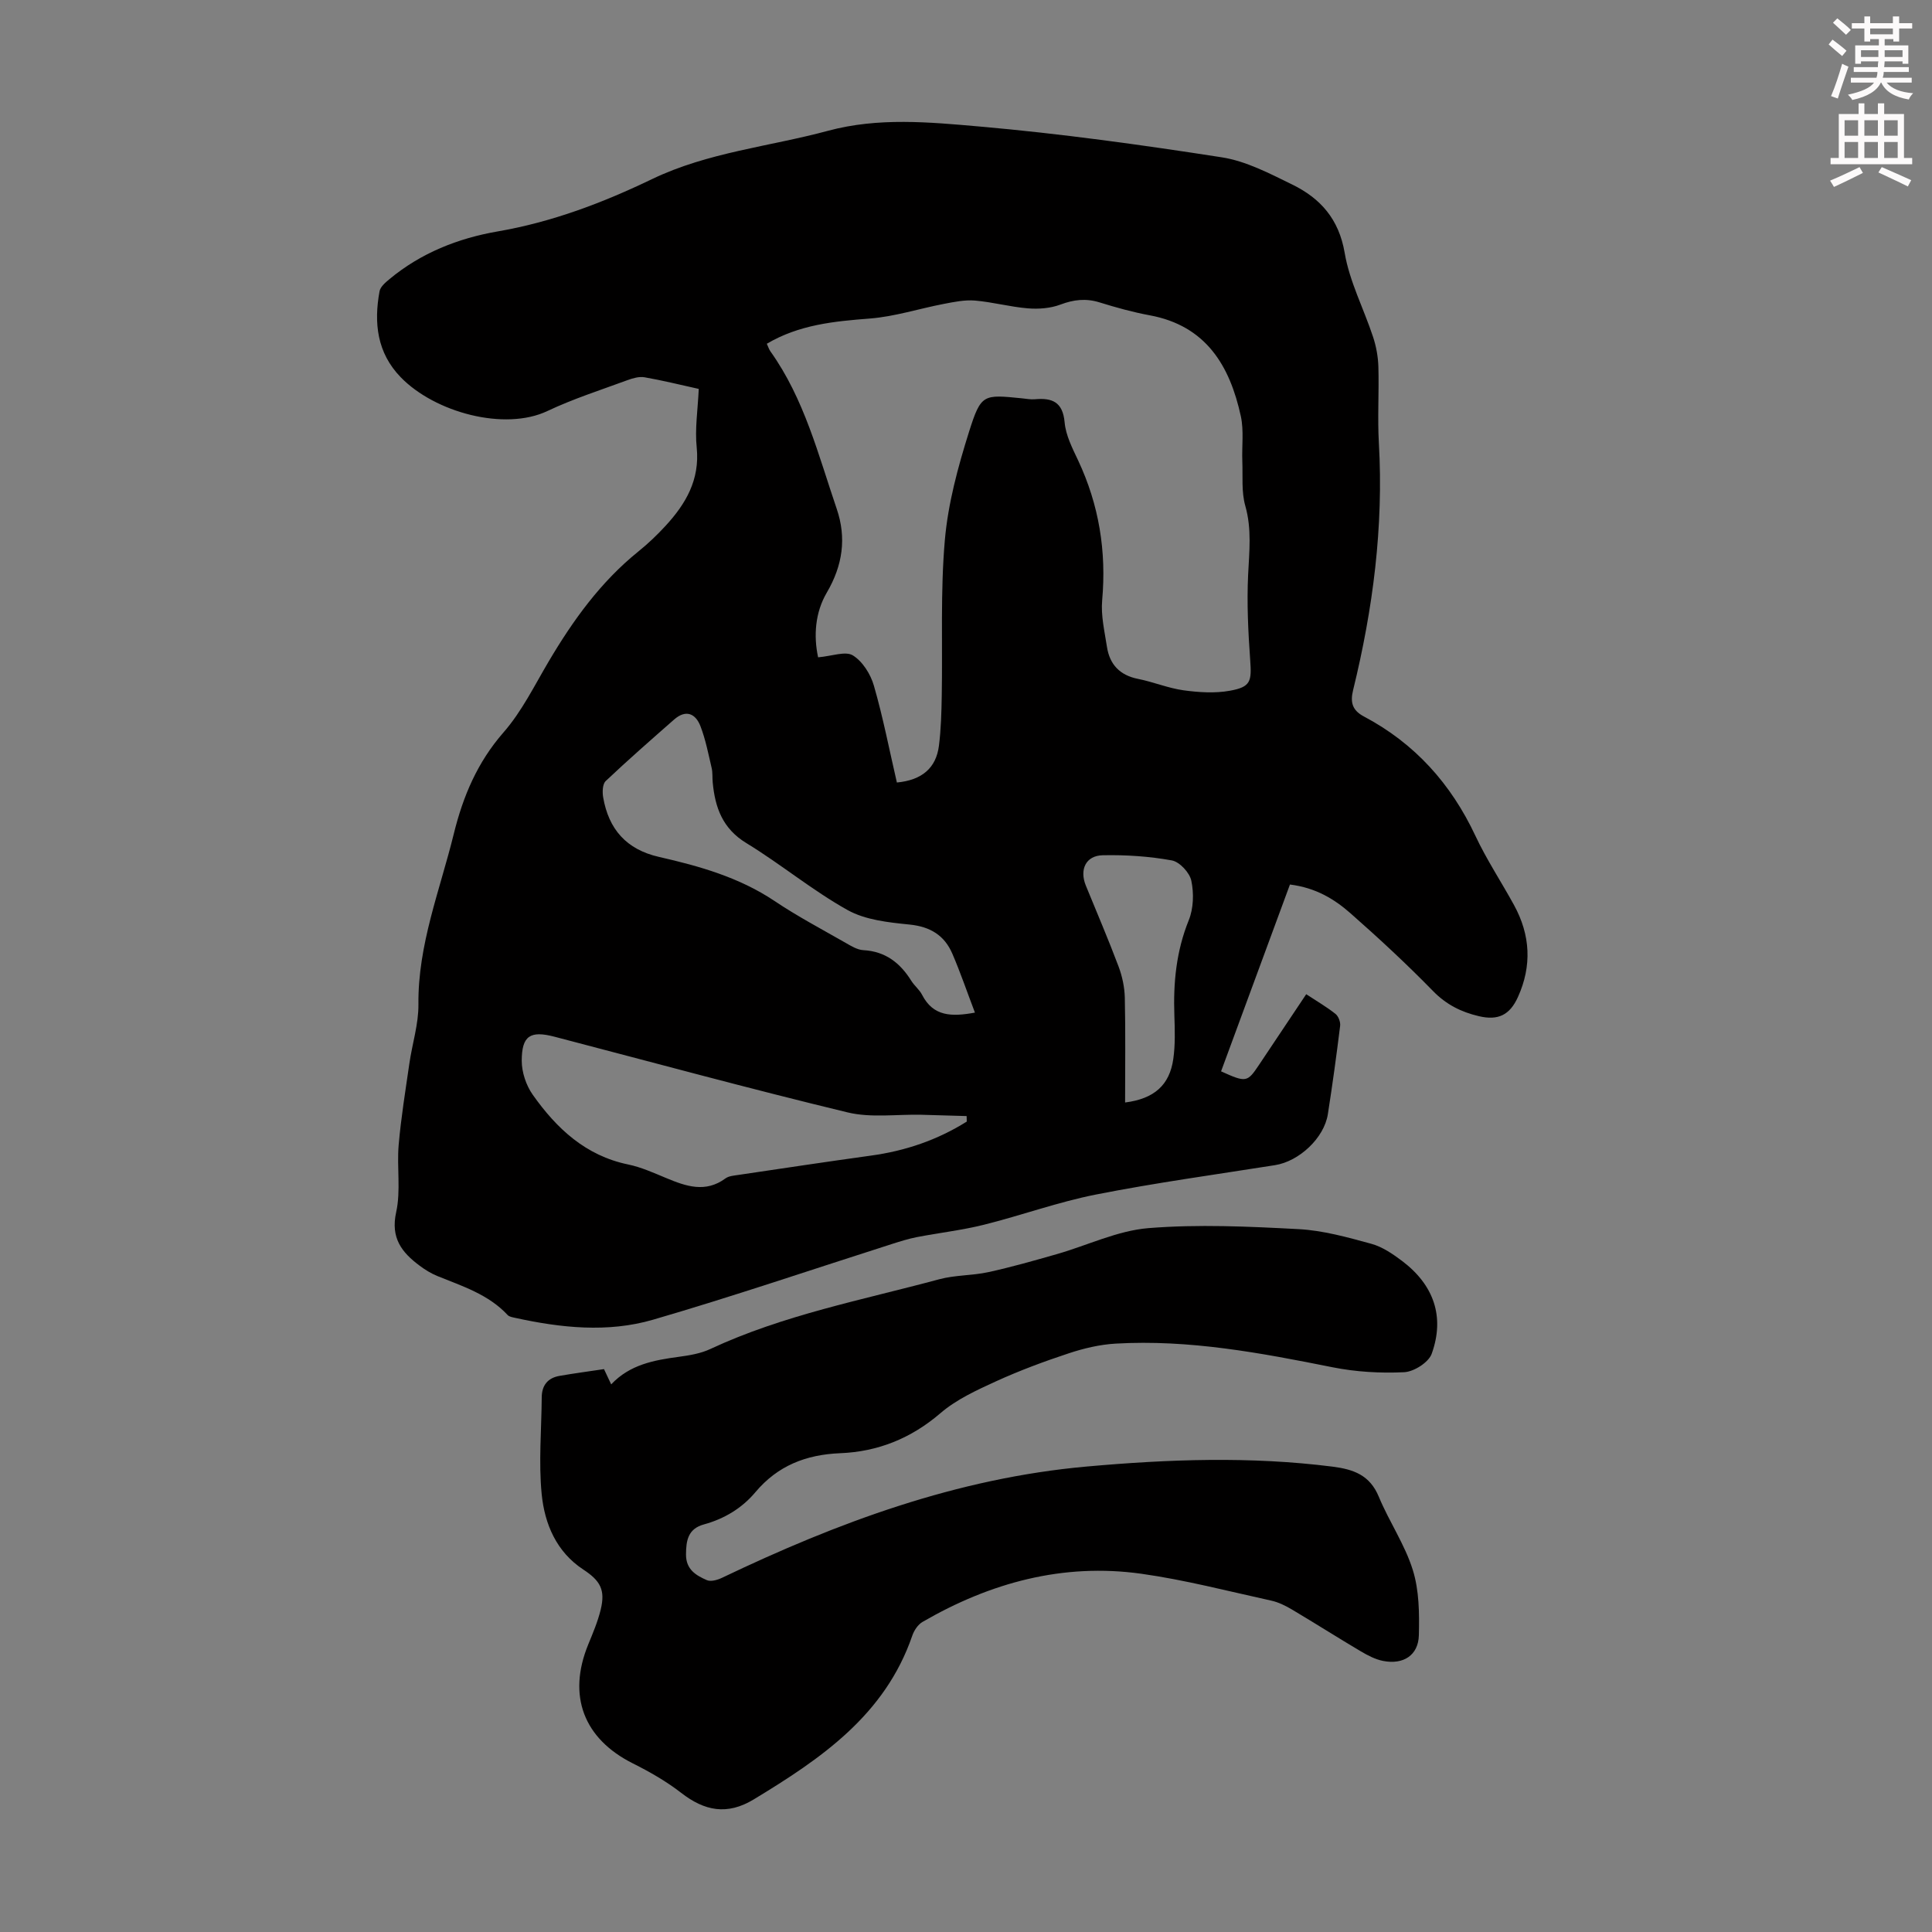
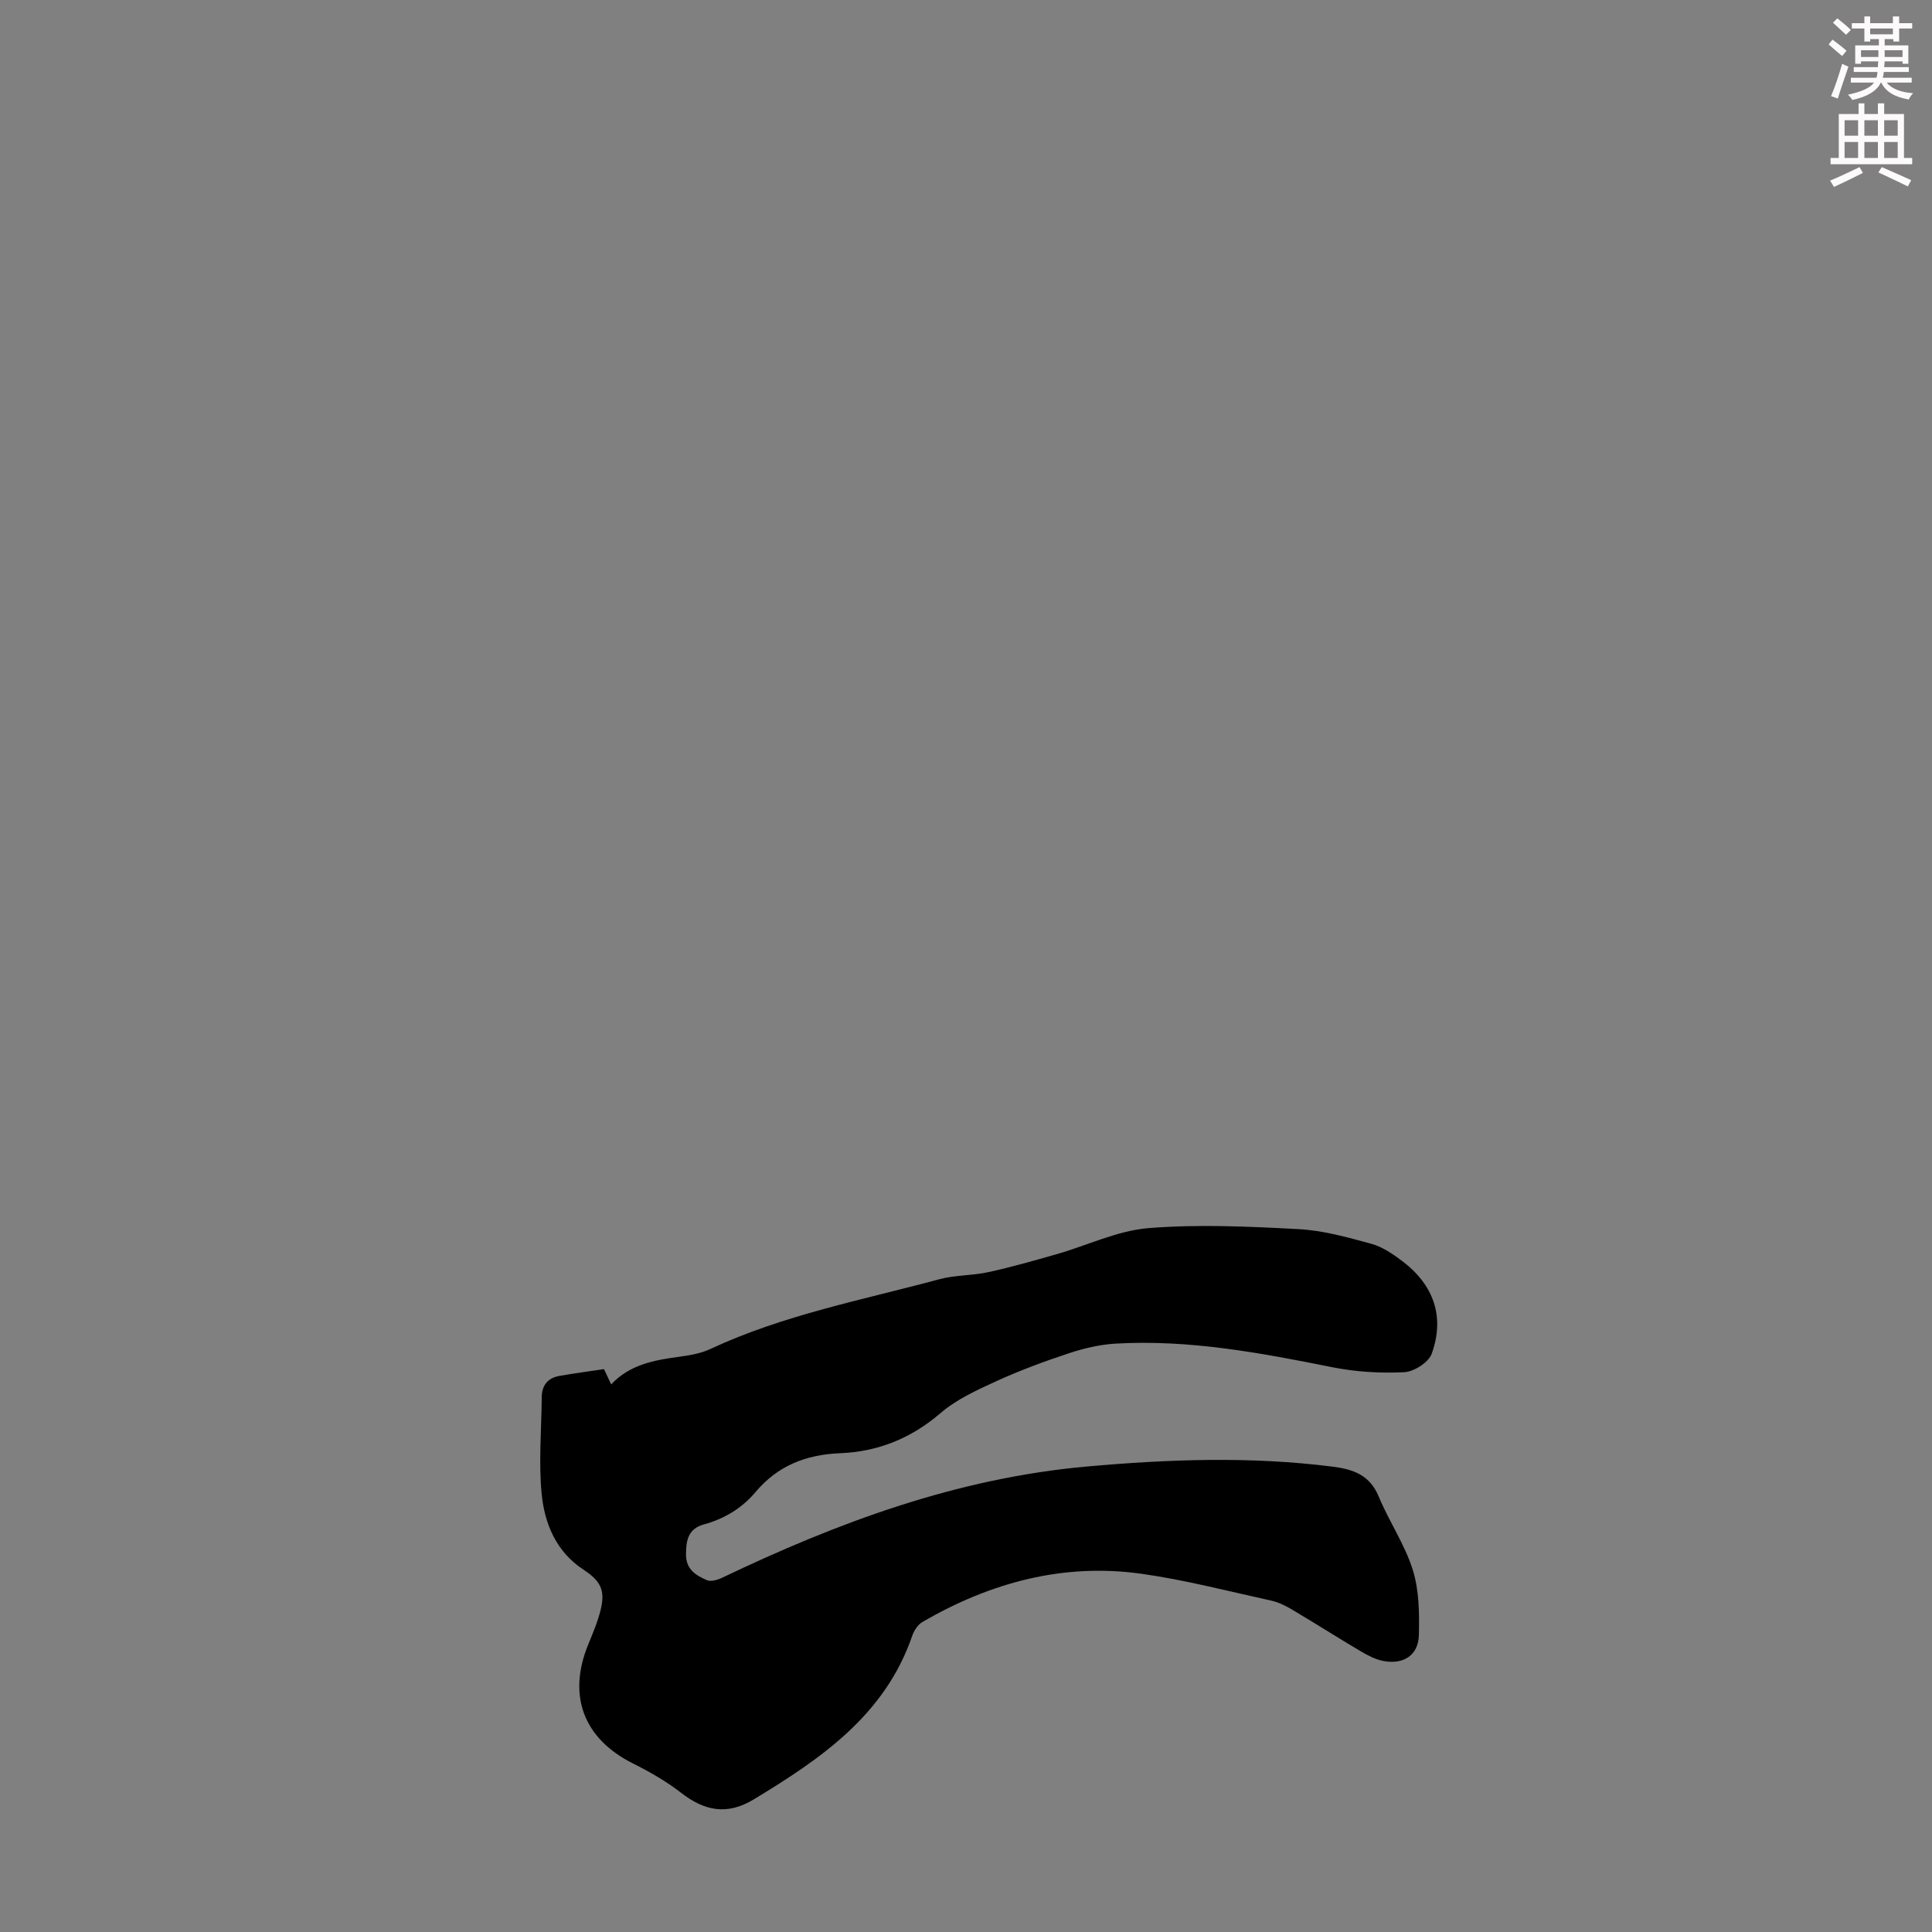
<svg xmlns="http://www.w3.org/2000/svg" enable-background="new 0 0 400 400" viewBox="0 0 400 400">
  <rect x="0" y="0" width="400" height="400" fill="#808080" stroke="none" />
  <path d="m378.6 9.2.8-1c.9.7 1.9 1.4 2.9 2.3l-.9 1.1c-1.1-.9-2-1.7-2.8-2.4zm.5 10.7c.9-2.1 1.6-4.3 2.3-6.7.4.2.8.4 1.3.6-.7 2.1-1.5 4.3-2.2 6.6zm.4-15.2.9-.9c1 .8 2 1.6 2.8 2.4l-1 1c-1-.9-1.9-1.8-2.7-2.5zm12.5-1.3h1.2v1.4h2.7v1.1h-2.7v2.7h-1.2v-.5h-1.8v1.3h4.9v3.8h-1.2v-.5h-3.7c0 .4-.1.9-.1 1.2h5.1v1h-5.2c0 .5-.1.9-.2 1.2h6v1h-5.2c1.1 1.3 2.9 2 5.5 2.2-.4.4-.7.8-.9 1.3-2.9-.5-4.8-1.6-5.7-3.5h-.1c-.8 1.7-2.7 2.9-5.9 3.6-.2-.4-.6-.8-.9-1.1 2.8-.6 4.6-1.4 5.4-2.5h-4.8v-1h5.3c.1-.3.2-.7.2-1.2h-4.9v-1h5c0-.4 0-.8.1-1.2h-3.6v.5h-1.2v-3.8h4.9v-1.3h-1.8v.5h-1.2v-2.7h-2.6v-1.1h2.6v-1.4h1.2v1.4h4.7v-1.4zm-6.7 8.4h3.6c0-.4 0-.9 0-1.4h-3.6zm1.9-4.7h4.7v-1.2h-4.7zm6.7 3.3h-3.7v1.4h3.7z" fill="#fcfafa" />
  <path d="m384.7 21.4h1.3v2.2h2.8v-2.2h1.3v2.2h4.1v9.1h1.7v1.3h-16.9v-1.3h1.7v-9.1h4.1v-2.2zm.3 13.2.7 1.2c-1.8.9-3.8 1.9-6 2.9-.2-.4-.5-.8-.8-1.3 2.4-1 4.4-2 6.1-2.8zm-3.1-6.5h2.8v-3.2h-2.8zm0 4.6h2.8v-3.3h-2.8zm4.1-4.6h2.8v-3.2h-2.8zm0 4.6h2.8v-3.3h-2.8zm3.6 1.9c2.1.9 4.1 1.8 6.1 2.7l-.7 1.3c-2.2-1.1-4.2-2-6.1-2.9zm3.3-9.7h-2.8v3.2h2.8zm-2.8 7.8h2.8v-3.3h-2.8z" fill="#fcfafa" />
  <g fill="#010000">
-     <path d="m144.67 80.52c-3.83-.85-7.51-1.76-11.23-2.41-1.12-.19-2.43.19-3.54.6-5.56 2.05-11.23 3.86-16.57 6.39-8.84 4.19-23.27.31-30.36-6.99-4.92-5.07-5.59-11.25-4.39-17.8.17-.93 1.2-1.81 2.02-2.49 6.53-5.44 14.23-8.49 22.46-9.91 11.25-1.94 21.76-5.93 31.94-10.83 11.57-5.56 24.27-6.72 36.43-10 10.41-2.81 20.97-1.8 31.34-.89 16.79 1.47 33.52 3.79 50.18 6.38 5.04.78 9.91 3.35 14.6 5.64 5.82 2.85 9.66 7.13 10.85 14.14 1.01 5.96 3.96 11.58 5.88 17.41.65 1.97 1.04 4.11 1.1 6.19.15 5.26-.2 10.53.1 15.78.99 17.36-1.22 34.36-5.34 51.17-.63 2.58-.12 4.19 2.26 5.45 10.52 5.57 18.02 13.93 23.07 24.7 2.32 4.95 5.37 9.54 8 14.35 3.38 6.18 3.73 12.54.81 19.01-1.69 3.74-4.09 4.92-8.09 3.98-3.64-.85-6.75-2.39-9.49-5.2-5.46-5.6-11.22-10.93-17.09-16.1-3.34-2.94-7.18-5.29-12.54-5.96-4.76 12.92-9.53 25.83-14.26 38.68 5.19 2.35 5.43 2.29 7.85-1.33 3.21-4.81 6.43-9.62 9.78-14.64 2.23 1.47 4.25 2.64 6.06 4.08.61.48 1.06 1.68.96 2.47-.75 6.1-1.59 12.2-2.54 18.28-.77 4.95-5.95 9.77-10.93 10.56-12.37 1.96-24.79 3.66-37.06 6.08-7.86 1.55-15.47 4.33-23.26 6.27-4.54 1.13-9.23 1.66-13.84 2.55-1.74.34-3.45.88-5.15 1.42-16.48 5.26-32.86 10.84-49.47 15.68-9.38 2.73-19.08 1.7-28.59-.39-.53-.12-1.19-.22-1.52-.58-3.97-4.27-9.35-5.96-14.52-8.06-1.33-.54-2.6-1.32-3.75-2.19-3.67-2.74-5.98-5.72-4.81-11.03.99-4.46.12-9.3.52-13.94.49-5.65 1.41-11.26 2.22-16.88.59-4.08 1.91-8.14 1.87-12.2-.13-12.35 4.45-23.63 7.32-35.31 1.92-7.8 4.88-14.82 10.3-21.02 3.78-4.32 6.39-9.68 9.35-14.68 5.04-8.53 10.76-16.47 18.55-22.76 2-1.61 3.88-3.4 5.62-5.29 4.2-4.56 7.14-9.54 6.48-16.21-.41-3.86.22-7.81.42-12.17zm41.02 81.49c5.2-.49 8.13-3.01 8.71-7.64.43-3.42.52-6.9.58-10.36.19-10.73-.29-21.52.64-32.18.66-7.58 2.71-15.14 5.01-22.44 2.49-7.87 2.93-7.72 10.97-6.92.89.09 1.79.27 2.67.19 3.58-.32 5.77.56 6.15 4.79.24 2.69 1.6 5.34 2.79 7.86 4.33 9.22 5.89 18.83 4.98 28.99-.28 3.15.5 6.42.99 9.61.56 3.67 2.67 5.9 6.45 6.65 3.17.63 6.23 1.92 9.41 2.36 3.15.43 6.49.65 9.59.09 4.32-.78 4.53-1.92 4.21-6.34-.42-5.87-.71-11.79-.43-17.66.23-4.8.78-9.46-.58-14.26-.83-2.91-.5-6.16-.62-9.25-.12-3.11.34-6.34-.31-9.33-2.28-10.46-7.2-18.73-18.86-20.89-3.51-.65-6.97-1.61-10.38-2.67-2.82-.88-5.35-.59-8.11.45-2.07.78-4.52.96-6.75.78-3.66-.3-7.27-1.3-10.93-1.61-2.13-.18-4.34.28-6.47.69-5.12.98-10.17 2.63-15.32 3.03-7.4.57-14.63 1.27-21.32 5.22.28.61.45 1.15.75 1.58 7.02 9.84 9.91 21.42 13.72 32.59 2.05 6.01 1.26 11.7-2.05 17.35-2.42 4.12-2.76 8.95-1.8 13.4 2.85-.24 5.64-1.34 7.19-.4 2.01 1.23 3.68 3.89 4.36 6.27 1.89 6.53 3.18 13.23 4.76 20.05zm14.47 70.2c-.01-.38-.02-.76-.03-1.14-3.12-.09-6.24-.19-9.36-.27-5.11-.12-10.43.68-15.28-.49-20.31-4.9-40.47-10.39-60.69-15.67-4.99-1.3-6.78-.24-6.78 4.99 0 2.37.91 5.1 2.29 7.04 4.92 6.96 10.91 12.59 19.73 14.42 2.71.56 5.31 1.74 7.88 2.81 4.11 1.71 8.13 3.13 12.29.07.67-.49 1.69-.57 2.57-.7 9.17-1.36 18.33-2.74 27.51-4.01 7.14-.97 13.78-3.23 19.87-7.05zm1.69-22.56c-1.64-4.3-3-8.3-4.67-12.18-1.63-3.8-4.55-5.61-8.85-6.05-4.37-.44-9.15-.94-12.86-3.01-7.29-4.07-13.8-9.5-20.95-13.86-4.93-3-6.47-7.36-6.96-12.54-.1-1 .01-2.04-.22-3.01-.68-2.9-1.25-5.87-2.31-8.63-1.01-2.64-3.02-3.54-5.46-1.4-4.77 4.19-9.55 8.37-14.17 12.74-.66.63-.71 2.29-.52 3.38 1.14 6.59 4.81 10.79 11.54 12.32 8.39 1.91 16.62 4.23 23.94 9.13 4.72 3.17 9.78 5.84 14.72 8.67 1.15.66 2.42 1.44 3.67 1.51 4.58.25 7.62 2.65 9.93 6.35.65 1.04 1.7 1.84 2.24 2.92 2.31 4.47 6.09 4.55 10.93 3.66zm31.09 18.61c6.01-.77 9.21-3.58 9.98-9.03.42-2.95.32-6.01.22-9.01-.24-6.76.39-13.3 2.98-19.7.99-2.44 1.08-5.58.53-8.18-.35-1.67-2.42-3.9-4.03-4.2-4.68-.85-9.53-1.17-14.3-1.07-3.52.07-4.86 2.96-3.51 6.28 2.28 5.58 4.66 11.12 6.78 16.76.76 2.03 1.24 4.29 1.29 6.45.16 7.16.06 14.31.06 21.7z" />
    <path d="m125.05 283.46c.55 1.16.95 2.02 1.49 3.16 3.88-4.12 8.9-5.02 14.04-5.71 2.2-.3 4.5-.68 6.48-1.61 15.12-7.06 31.44-10.14 47.39-14.44 3.29-.89 6.85-.75 10.19-1.48 4.77-1.04 9.48-2.39 14.18-3.73 6.33-1.81 12.54-4.86 18.96-5.38 10.3-.83 20.74-.34 31.09.21 5.06.27 10.1 1.68 15.03 3.03 2.29.62 4.45 2.1 6.39 3.56 6.57 4.96 8.88 11.55 6.13 19.21-.64 1.79-3.68 3.72-5.7 3.82-4.94.24-10.02-.06-14.87-1.03-14.83-2.97-29.66-5.77-44.87-4.89-3.28.19-6.61.98-9.74 2.02-5.09 1.68-10.14 3.56-15.01 5.78-4.02 1.84-8.22 3.76-11.52 6.6-6.08 5.22-12.95 7.98-20.75 8.29-7.08.29-12.94 2.57-17.57 8.08-2.78 3.31-6.44 5.51-10.64 6.66-3.29.9-3.71 3.29-3.72 6.24-.01 3.11 2.08 4.32 4.31 5.3.82.36 2.19-.03 3.12-.47 24.02-11.49 48.7-20.65 75.53-23.05 16.99-1.52 33.9-2.13 50.88.02 4.39.56 7.74 1.75 9.6 6.24 2.13 5.14 5.39 9.88 7.03 15.14 1.33 4.24 1.37 9 1.26 13.52-.1 4.15-3.2 6.15-7.39 5.33-1.6-.31-3.15-1.12-4.58-1.96-4.8-2.84-9.51-5.84-14.31-8.69-1.33-.79-2.79-1.51-4.29-1.84-8.94-1.96-17.84-4.29-26.88-5.56-16.22-2.27-31.28 1.84-45.31 9.97-.95.55-1.75 1.76-2.12 2.84-5.65 16.46-18.9 25.47-32.83 33.91-5.5 3.33-10.18 2.4-15.02-1.36-3.07-2.38-6.51-4.35-9.99-6.09-10.19-5.1-13.6-14-9.26-24.61.97-2.37 1.99-4.76 2.59-7.24.99-4.08-.07-5.97-3.6-8.29-5.58-3.66-8.01-9.45-8.62-15.61-.65-6.62-.04-13.37.01-20.06.02-2.46 1.24-3.99 3.64-4.42 3.07-.54 6.15-.94 9.25-1.41z" />
  </g>
</svg>